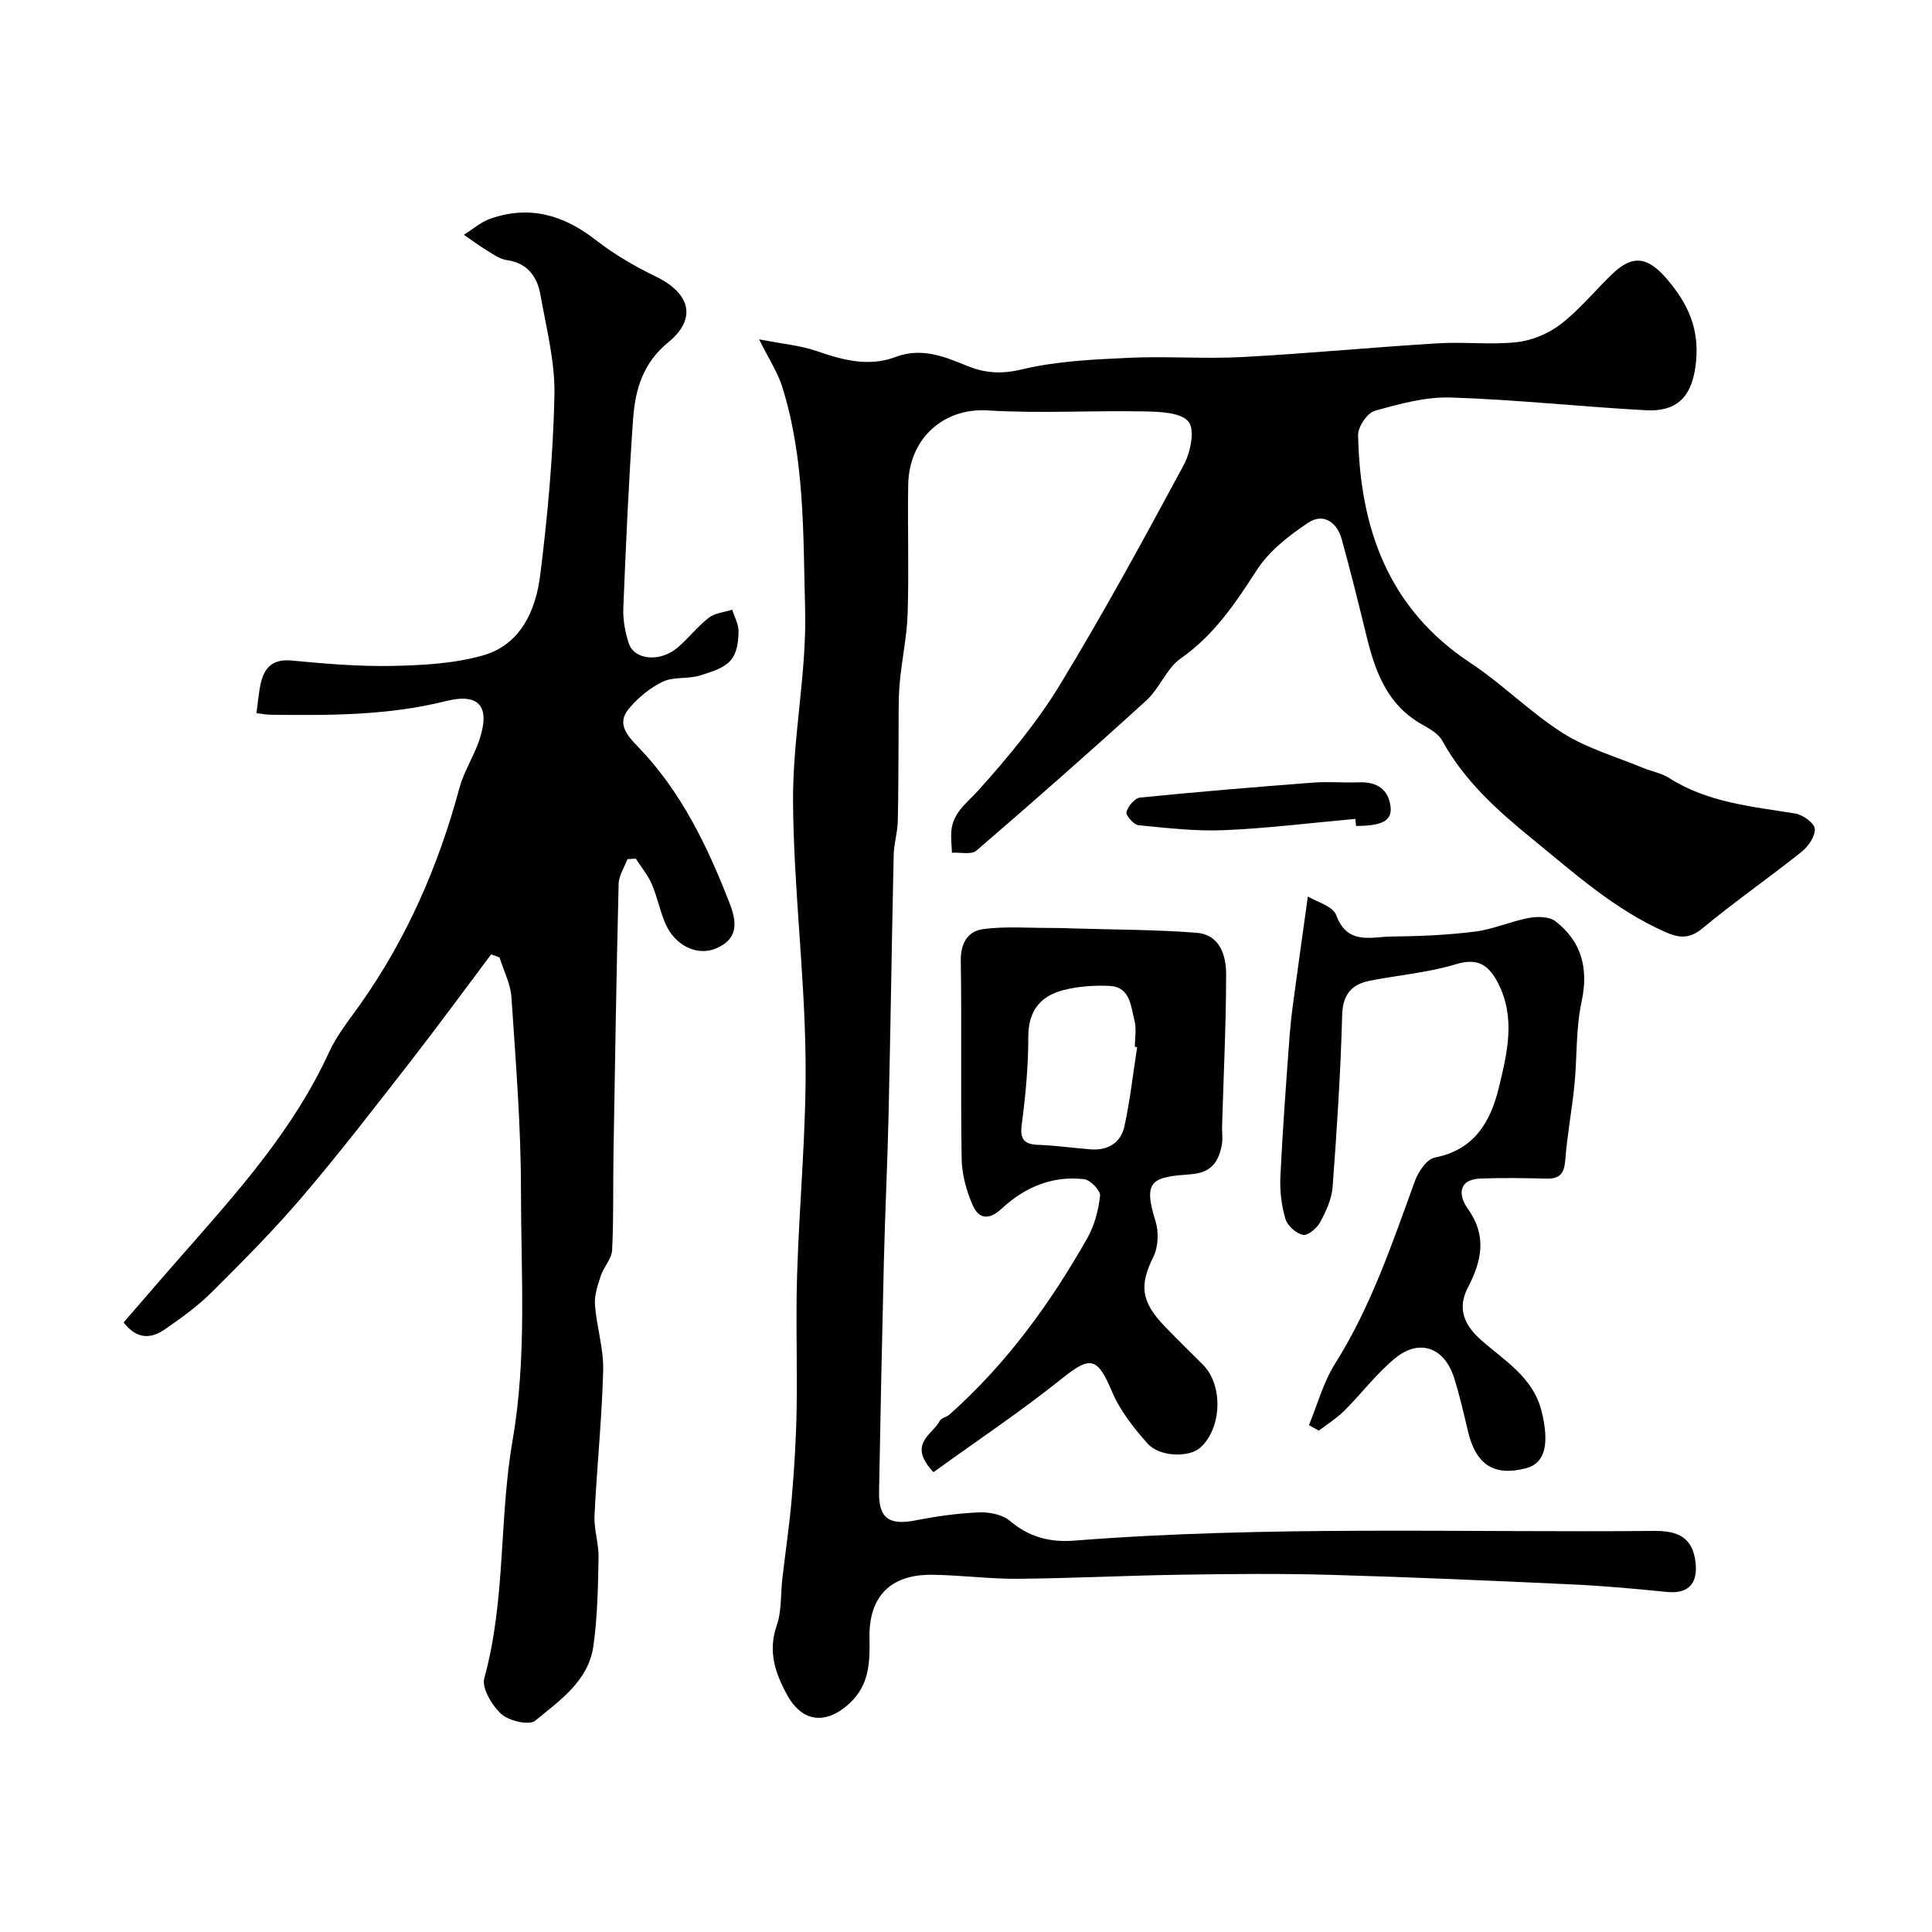
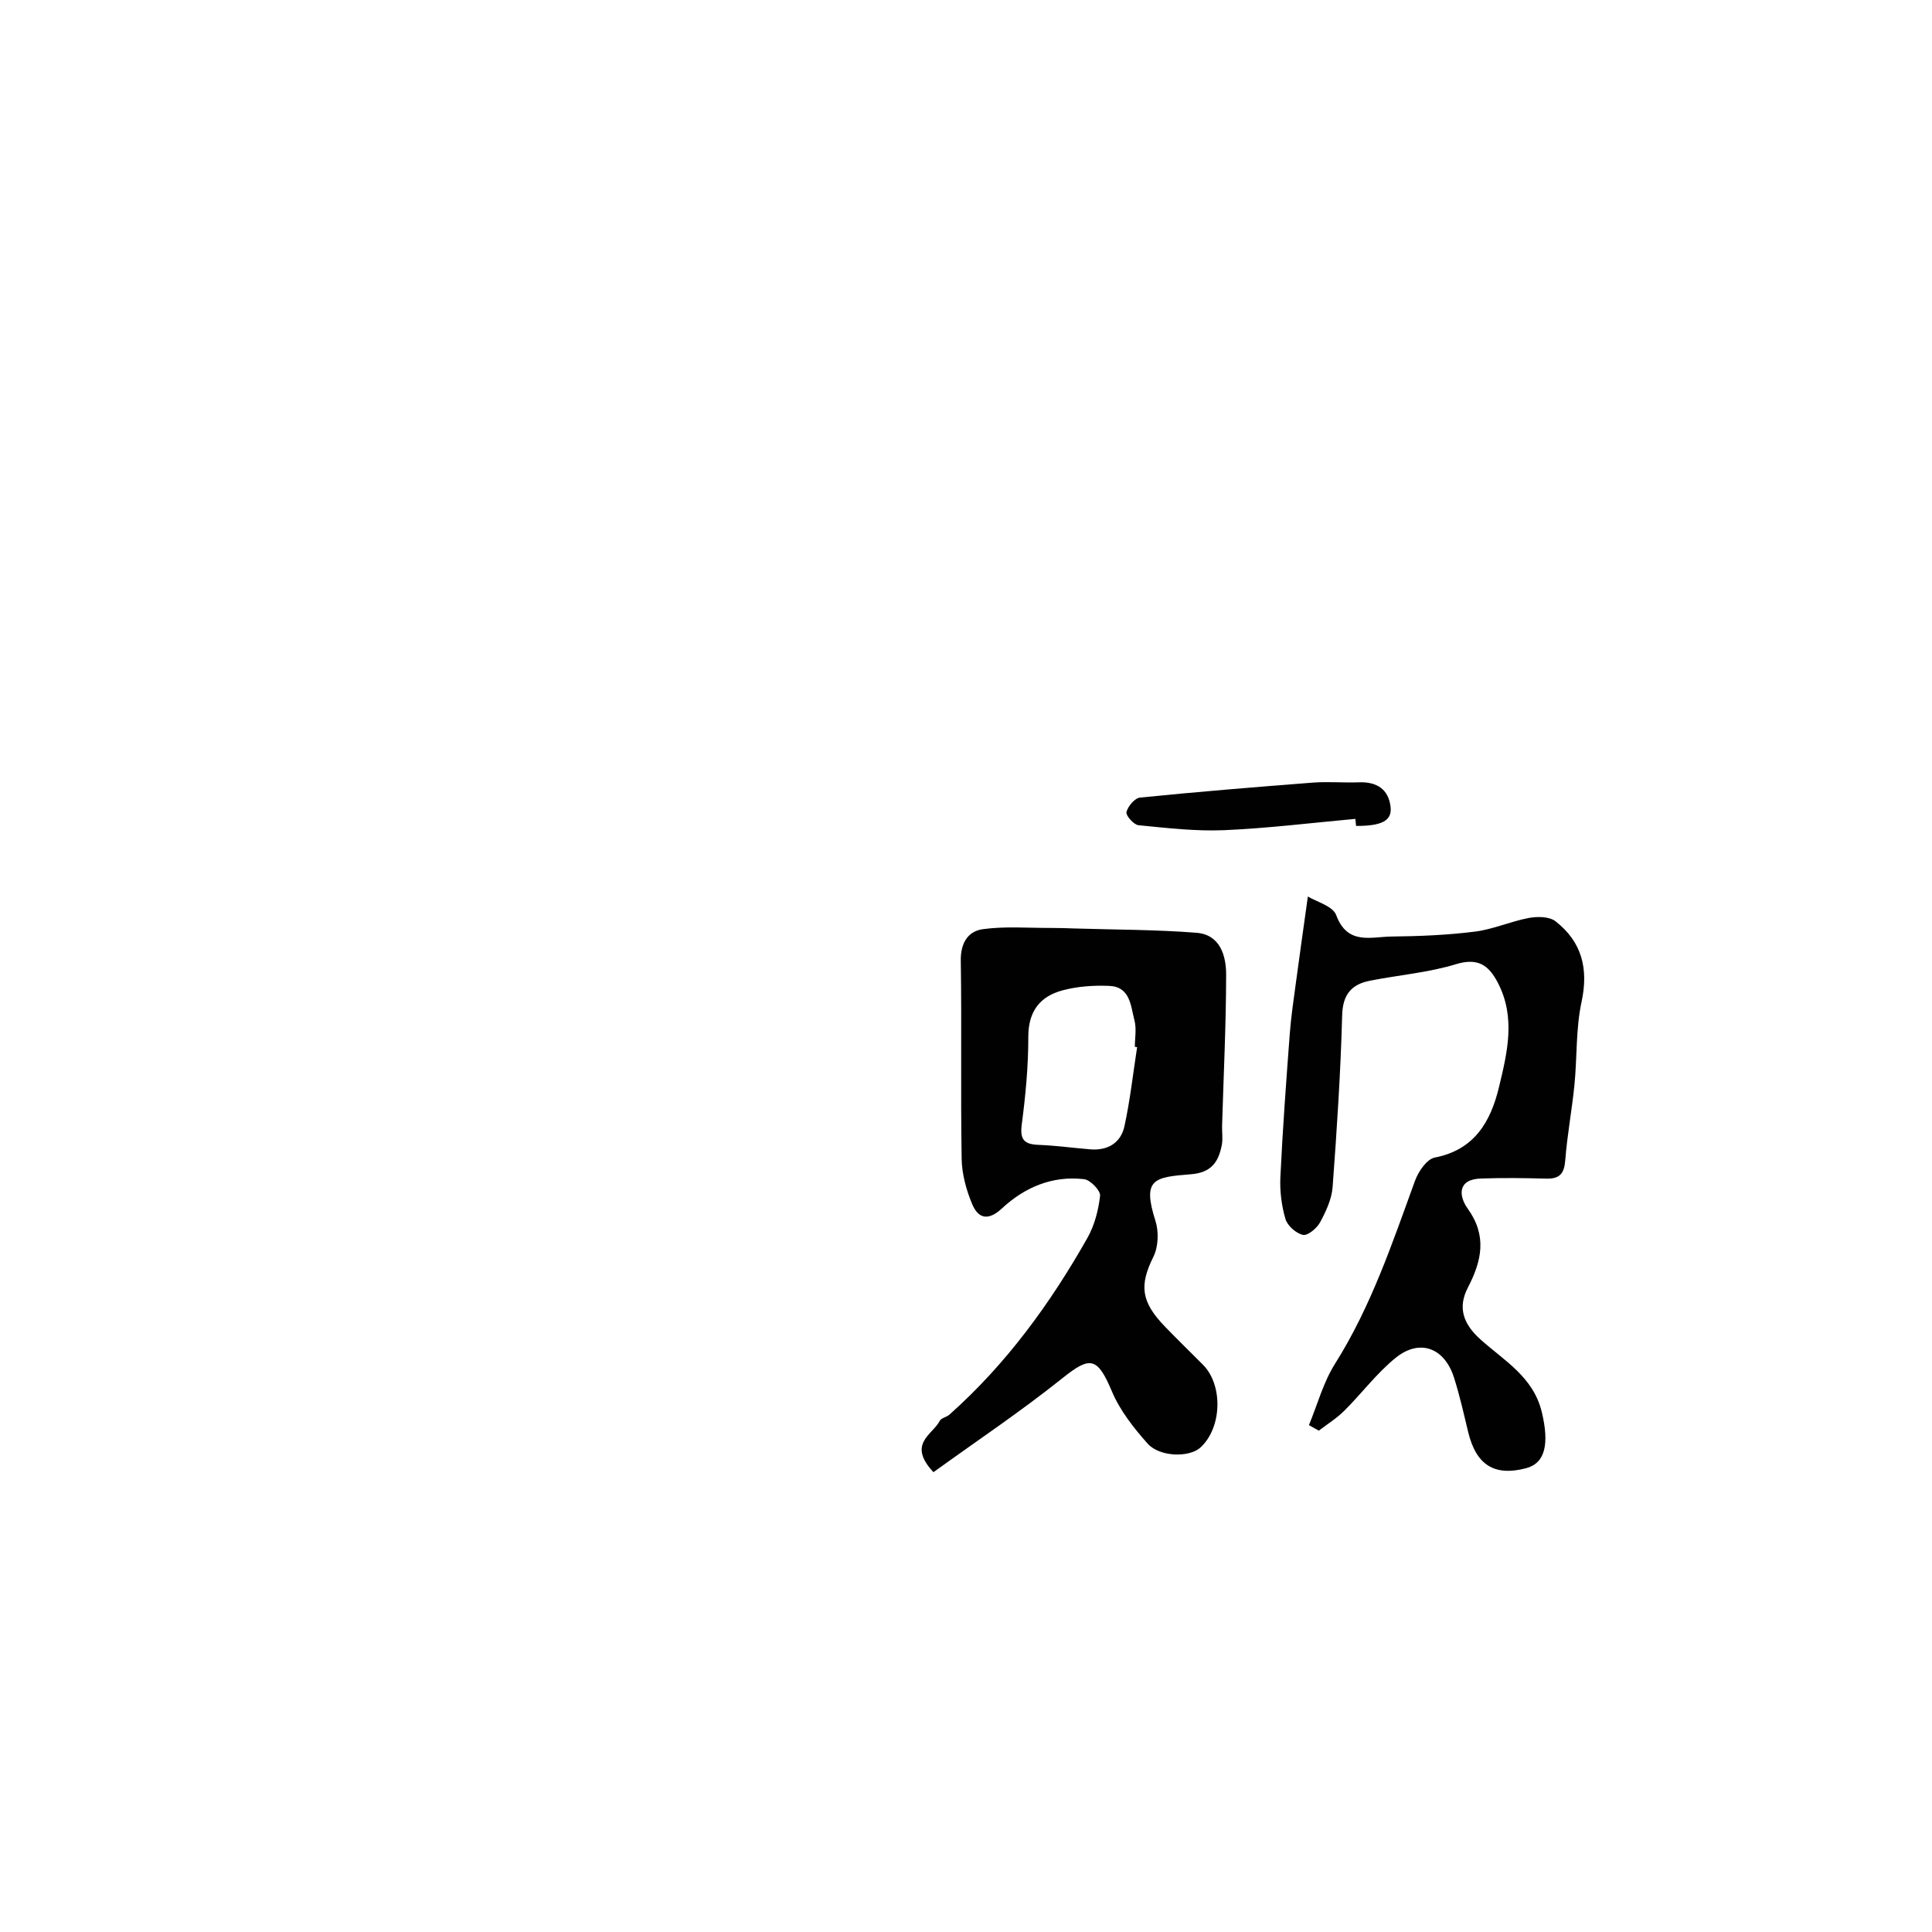
<svg xmlns="http://www.w3.org/2000/svg" enable-background="new 0 0 400 400" viewBox="0 0 400 400">
  <g fill="#010102">
-     <path d="m157.16 70.25c4.87.96 8.6 1.27 12.02 2.46 5.38 1.88 10.76 3.27 16.23 1.2 5.34-2.02 10.06-.11 14.67 1.78 3.93 1.61 7.26 1.8 11.57.77 7.12-1.7 14.62-2.03 21.98-2.38 7.85-.37 15.75.26 23.59-.16 13.48-.72 26.94-2.02 40.42-2.84 5.48-.34 11.04.36 16.48-.25 3.16-.36 6.57-1.81 9.09-3.77 3.92-3.04 7.1-7.02 10.72-10.45 4.27-4.05 7.37-3.27 11.13 1.09 4.37 5.08 6.76 10.24 6.09 17.17-.66 6.78-3.49 10.44-10.38 10.07-13.47-.73-26.91-2.21-40.38-2.64-5.24-.17-10.64 1.32-15.76 2.76-1.55.44-3.49 3.3-3.45 5.02.39 19.28 6.2 35.91 23.26 47.17 6.67 4.41 12.4 10.27 19.15 14.54 5.01 3.17 10.95 4.85 16.5 7.16 1.8.75 3.84 1.08 5.45 2.11 7.99 5.1 17.11 5.91 26.11 7.36 1.58.25 3.97 1.95 4.08 3.16.14 1.52-1.33 3.66-2.72 4.77-6.77 5.4-13.9 10.35-20.56 15.87-2.71 2.25-4.89 1.97-7.63.76-10.51-4.63-18.92-12.24-27.66-19.36-7.16-5.83-13.99-11.97-18.55-20.26-.8-1.45-2.62-2.48-4.16-3.35-7.11-3.96-9.66-10.73-11.46-18.05-1.67-6.79-3.33-13.58-5.2-20.31-.98-3.55-3.81-5.51-6.95-3.42-3.98 2.65-8.08 5.84-10.62 9.78-4.46 6.9-8.85 13.48-15.76 18.31-2.94 2.06-4.36 6.18-7.1 8.68-11.57 10.55-23.33 20.89-35.2 31.11-1.04.9-3.35.33-5.07.44-.05-1.47-.24-2.95-.13-4.41.29-3.91 3.24-5.88 5.66-8.57 6.1-6.8 12.04-13.95 16.78-21.72 9.06-14.87 17.39-30.2 25.66-45.53 1.4-2.6 2.38-7.3 1.02-9-1.54-1.93-5.93-2.08-9.09-2.14-10.85-.22-21.74.46-32.55-.21-8.89-.55-16.25 5.62-16.41 15.45-.14 8.85.17 17.71-.11 26.56-.15 4.89-1.25 9.74-1.66 14.62-.3 3.64-.18 7.31-.22 10.96-.06 5.86-.01 11.73-.17 17.59-.06 2.27-.79 4.53-.84 6.8-.4 17.93-.65 35.87-1.06 53.8-.23 10.1-.72 20.2-.97 30.3-.39 15.93-.71 31.87-1 47.8-.1 5.53 2.09 7 7.6 5.92 4.33-.85 8.74-1.47 13.13-1.65 2.14-.09 4.85.47 6.4 1.79 3.95 3.38 8.38 4.45 13.27 4.06 39.98-3.13 80.04-1.65 120.07-2.01 4.72-.04 7.98 1.18 8.58 6.55.49 4.42-1.54 6.54-6 6.08-6.54-.66-13.09-1.26-19.66-1.56-16.68-.77-33.37-1.51-50.06-1.98-10.35-.29-20.71-.18-31.06-.02-11.19.17-22.37.75-33.55.84-5.92.05-11.85-.77-17.78-.83-8.56-.08-13.05 4.47-12.92 12.97.08 5.02.05 9.73-4.07 13.59-4.79 4.48-9.75 4.12-12.92-1.58-2.51-4.5-4.1-9.1-2.21-14.52 1.05-3.01.78-6.48 1.16-9.73.64-5.52 1.47-11.02 1.94-16.55.52-6.07.9-12.17 1.01-18.27.16-9.33-.19-18.67.1-28 .46-15.04 1.95-30.08 1.75-45.1-.23-17.65-2.47-35.27-2.59-52.91-.09-13.3 2.86-26.63 2.5-39.9-.42-15.34-.04-30.95-4.72-45.89-.9-2.95-2.7-5.65-4.81-9.9z" />
-     <path d="m129.91 177.87c-.64 1.71-1.79 3.4-1.83 5.13-.46 18.76-.76 37.52-1.07 56.28-.11 6.52.06 13.06-.28 19.56-.09 1.8-1.74 3.46-2.34 5.3-.64 1.94-1.36 4.05-1.21 6.02.34 4.52 1.81 9.03 1.7 13.51-.25 10.04-1.31 20.05-1.79 30.08-.14 2.91.9 5.87.84 8.79-.13 6.1-.22 12.25-1.08 18.28-1.02 7.21-6.97 11.26-12.05 15.44-1.23 1.01-5.41.05-7-1.38-1.94-1.75-4.1-5.37-3.53-7.45 4.47-16.17 3.03-32.99 5.86-49.26 2.98-17.18 1.73-34.4 1.73-51.6.01-13.36-1.08-26.74-1.97-40.09-.19-2.79-1.61-5.5-2.47-8.25-.58-.21-1.15-.43-1.73-.64-5.55 7.38-11 14.85-16.67 22.13-7.34 9.43-14.64 18.91-22.39 28-5.9 6.93-12.36 13.41-18.81 19.84-2.88 2.87-6.26 5.29-9.62 7.62-2.72 1.88-5.67 2.38-8.61-1.38 4.07-4.69 8.2-9.51 12.4-14.28 11.36-12.92 22.83-25.73 30.12-41.64 1.61-3.52 4.13-6.64 6.39-9.83 9.69-13.67 16.26-28.73 20.61-44.87.92-3.42 2.96-6.53 4.11-9.91 2.35-6.91.08-9.86-6.83-8.13-12.02 3.01-24.18 2.99-36.39 2.84-.94-.01-1.89-.22-2.91-.34.34-2.33.47-4.46.98-6.5.81-3.2 2.68-4.73 6.35-4.38 6.9.66 13.85 1.25 20.77 1.11 6.31-.13 12.82-.47 18.83-2.18 7.75-2.21 10.89-9.27 11.81-16.52 1.56-12.38 2.69-24.87 2.96-37.33.15-6.92-1.68-13.9-2.9-20.81-.67-3.76-2.68-6.58-6.97-7.18-1.39-.2-2.71-1.14-3.97-1.9-1.69-1.03-3.28-2.22-4.91-3.34 1.8-1.12 3.48-2.62 5.43-3.31 8.11-2.86 15.22-.82 21.9 4.41 3.8 2.97 8.09 5.44 12.44 7.56 7.09 3.44 8.56 8.69 2.55 13.6-5.32 4.35-6.86 9.89-7.29 15.96-.92 13.01-1.49 26.05-2.02 39.09-.1 2.4.38 4.92 1.11 7.22 1.12 3.52 6.46 4.03 10.1.96 2.28-1.93 4.13-4.38 6.49-6.2 1.28-.99 3.21-1.14 4.85-1.67.46 1.5 1.33 3 1.31 4.49-.1 6.37-2.36 7.41-8.05 9.15-2.47.76-5.45.19-7.68 1.28-2.69 1.31-5.24 3.42-7.12 5.76-2.37 2.95-.17 5.42 1.98 7.64 8.98 9.3 14.45 20.66 19.05 32.55 1.57 4.05 1.7 7.42-3 9.32-3.78 1.53-8.34-.64-10.3-5.14-1.16-2.65-1.7-5.58-2.85-8.24-.81-1.88-2.18-3.52-3.3-5.26-.57.03-1.15.06-1.73.09z" />
+     <path d="m157.16 70.25z" />
    <path d="m193.26 304.8c-5.51-5.9-.16-7.75 1.3-10.62.31-.61 1.42-.77 2.01-1.3 11.74-10.44 20.86-22.96 28.55-36.55 1.48-2.61 2.3-5.76 2.64-8.76.12-1.05-2-3.27-3.28-3.43-6.56-.78-12.32 1.66-17.03 6.04-2.84 2.64-4.9 2.13-6.16-.86-1.24-2.94-2.14-6.26-2.19-9.43-.23-13.65.03-27.32-.18-40.97-.06-3.66 1.47-6.12 4.59-6.55 4.56-.62 9.26-.24 13.91-.25 1.7-.01 3.39.05 5.09.11 8.4.26 16.83.23 25.2.89 4.9.38 6.16 4.73 6.15 8.72-.02 10.41-.53 20.83-.84 31.24-.04 1.33.19 2.71-.06 3.99-.68 3.48-2.14 5.72-6.42 6.05-7.72.6-10.06 1.02-7.32 9.64.72 2.25.61 5.38-.43 7.46-2.93 5.91-2.59 9.3 2.48 14.52 2.55 2.63 5.17 5.19 7.76 7.78 4.24 4.24 3.98 13.09-.5 17.18-2.28 2.08-8.42 2-10.94-.83-2.87-3.23-5.7-6.82-7.36-10.75-3.02-7.15-4.47-7.43-10.27-2.78-8.61 6.89-17.8 13.03-26.7 19.46zm42.17-88c-.16-.02-.32-.04-.47-.07 0-1.83.37-3.75-.08-5.46-.78-2.98-.86-6.96-5.19-7.15-3.22-.14-6.6.09-9.7.92-4.67 1.25-7.1 4.34-7.09 9.63.01 6.06-.57 12.15-1.36 18.17-.41 3.15.55 4.08 3.47 4.19 3.59.14 7.16.64 10.75.93 3.6.29 6.29-1.35 7.04-4.77 1.18-5.38 1.78-10.91 2.63-16.39z" />
    <path d="m271 295.06c1.76-4.25 2.97-8.85 5.39-12.69 7.46-11.83 11.84-24.91 16.57-37.9.69-1.91 2.45-4.49 4.09-4.81 8.26-1.6 11.59-7.48 13.3-14.59 1.72-7.14 3.5-14.44-.24-21.61-1.91-3.67-4.15-5.22-8.72-3.82-5.73 1.74-11.83 2.24-17.74 3.4-3.85.76-5.66 2.85-5.77 7.19-.32 11.87-1.1 23.73-1.98 35.57-.19 2.49-1.38 5.03-2.6 7.28-.66 1.22-2.55 2.8-3.53 2.59-1.43-.31-3.22-1.89-3.63-3.29-.82-2.77-1.19-5.81-1.05-8.71.47-9.87 1.2-19.74 1.94-29.6.27-3.59.81-7.16 1.29-10.73.75-5.6 1.55-11.2 2.46-17.73 1.75 1.08 5.17 1.97 5.87 3.86 2.31 6.26 7.2 4.48 11.43 4.43 5.77-.06 11.57-.3 17.29-1.02 3.78-.47 7.41-2.13 11.18-2.83 1.77-.33 4.23-.3 5.5.69 5.45 4.25 6.88 9.79 5.39 16.71-1.2 5.57-.9 11.46-1.47 17.19-.52 5.2-1.5 10.36-1.9 15.57-.21 2.76-1.15 3.89-3.92 3.81-4.52-.12-9.05-.18-13.56-.02-4.92.17-4.55 3.67-2.73 6.21 4.07 5.67 2.92 10.83.04 16.39-2.14 4.12-.95 7.52 2.61 10.71 4.89 4.4 10.98 7.76 12.72 15.11 1.52 6.42.77 10.5-3.28 11.56-6.56 1.73-10.35-.68-11.99-7.53-.91-3.78-1.76-7.59-2.94-11.28-1.97-6.14-7.09-8.06-12.05-4.06-3.93 3.18-7.03 7.37-10.65 10.97-1.57 1.56-3.5 2.76-5.27 4.12-.67-.37-1.36-.75-2.05-1.14z" />
    <path d="m280.61 169.54c-9.06.82-18.1 1.95-27.17 2.34-5.89.25-11.85-.45-17.74-1.03-.97-.1-2.65-2.02-2.48-2.72.3-1.2 1.72-2.89 2.81-3 11.92-1.2 23.86-2.18 35.8-3.1 3.16-.24 6.36.06 9.54-.06 3.71-.14 6.14 1.46 6.54 5.14.3 2.85-1.89 3.9-7.15 3.89-.05-.49-.1-.97-.15-1.46z" />
  </g>
</svg>